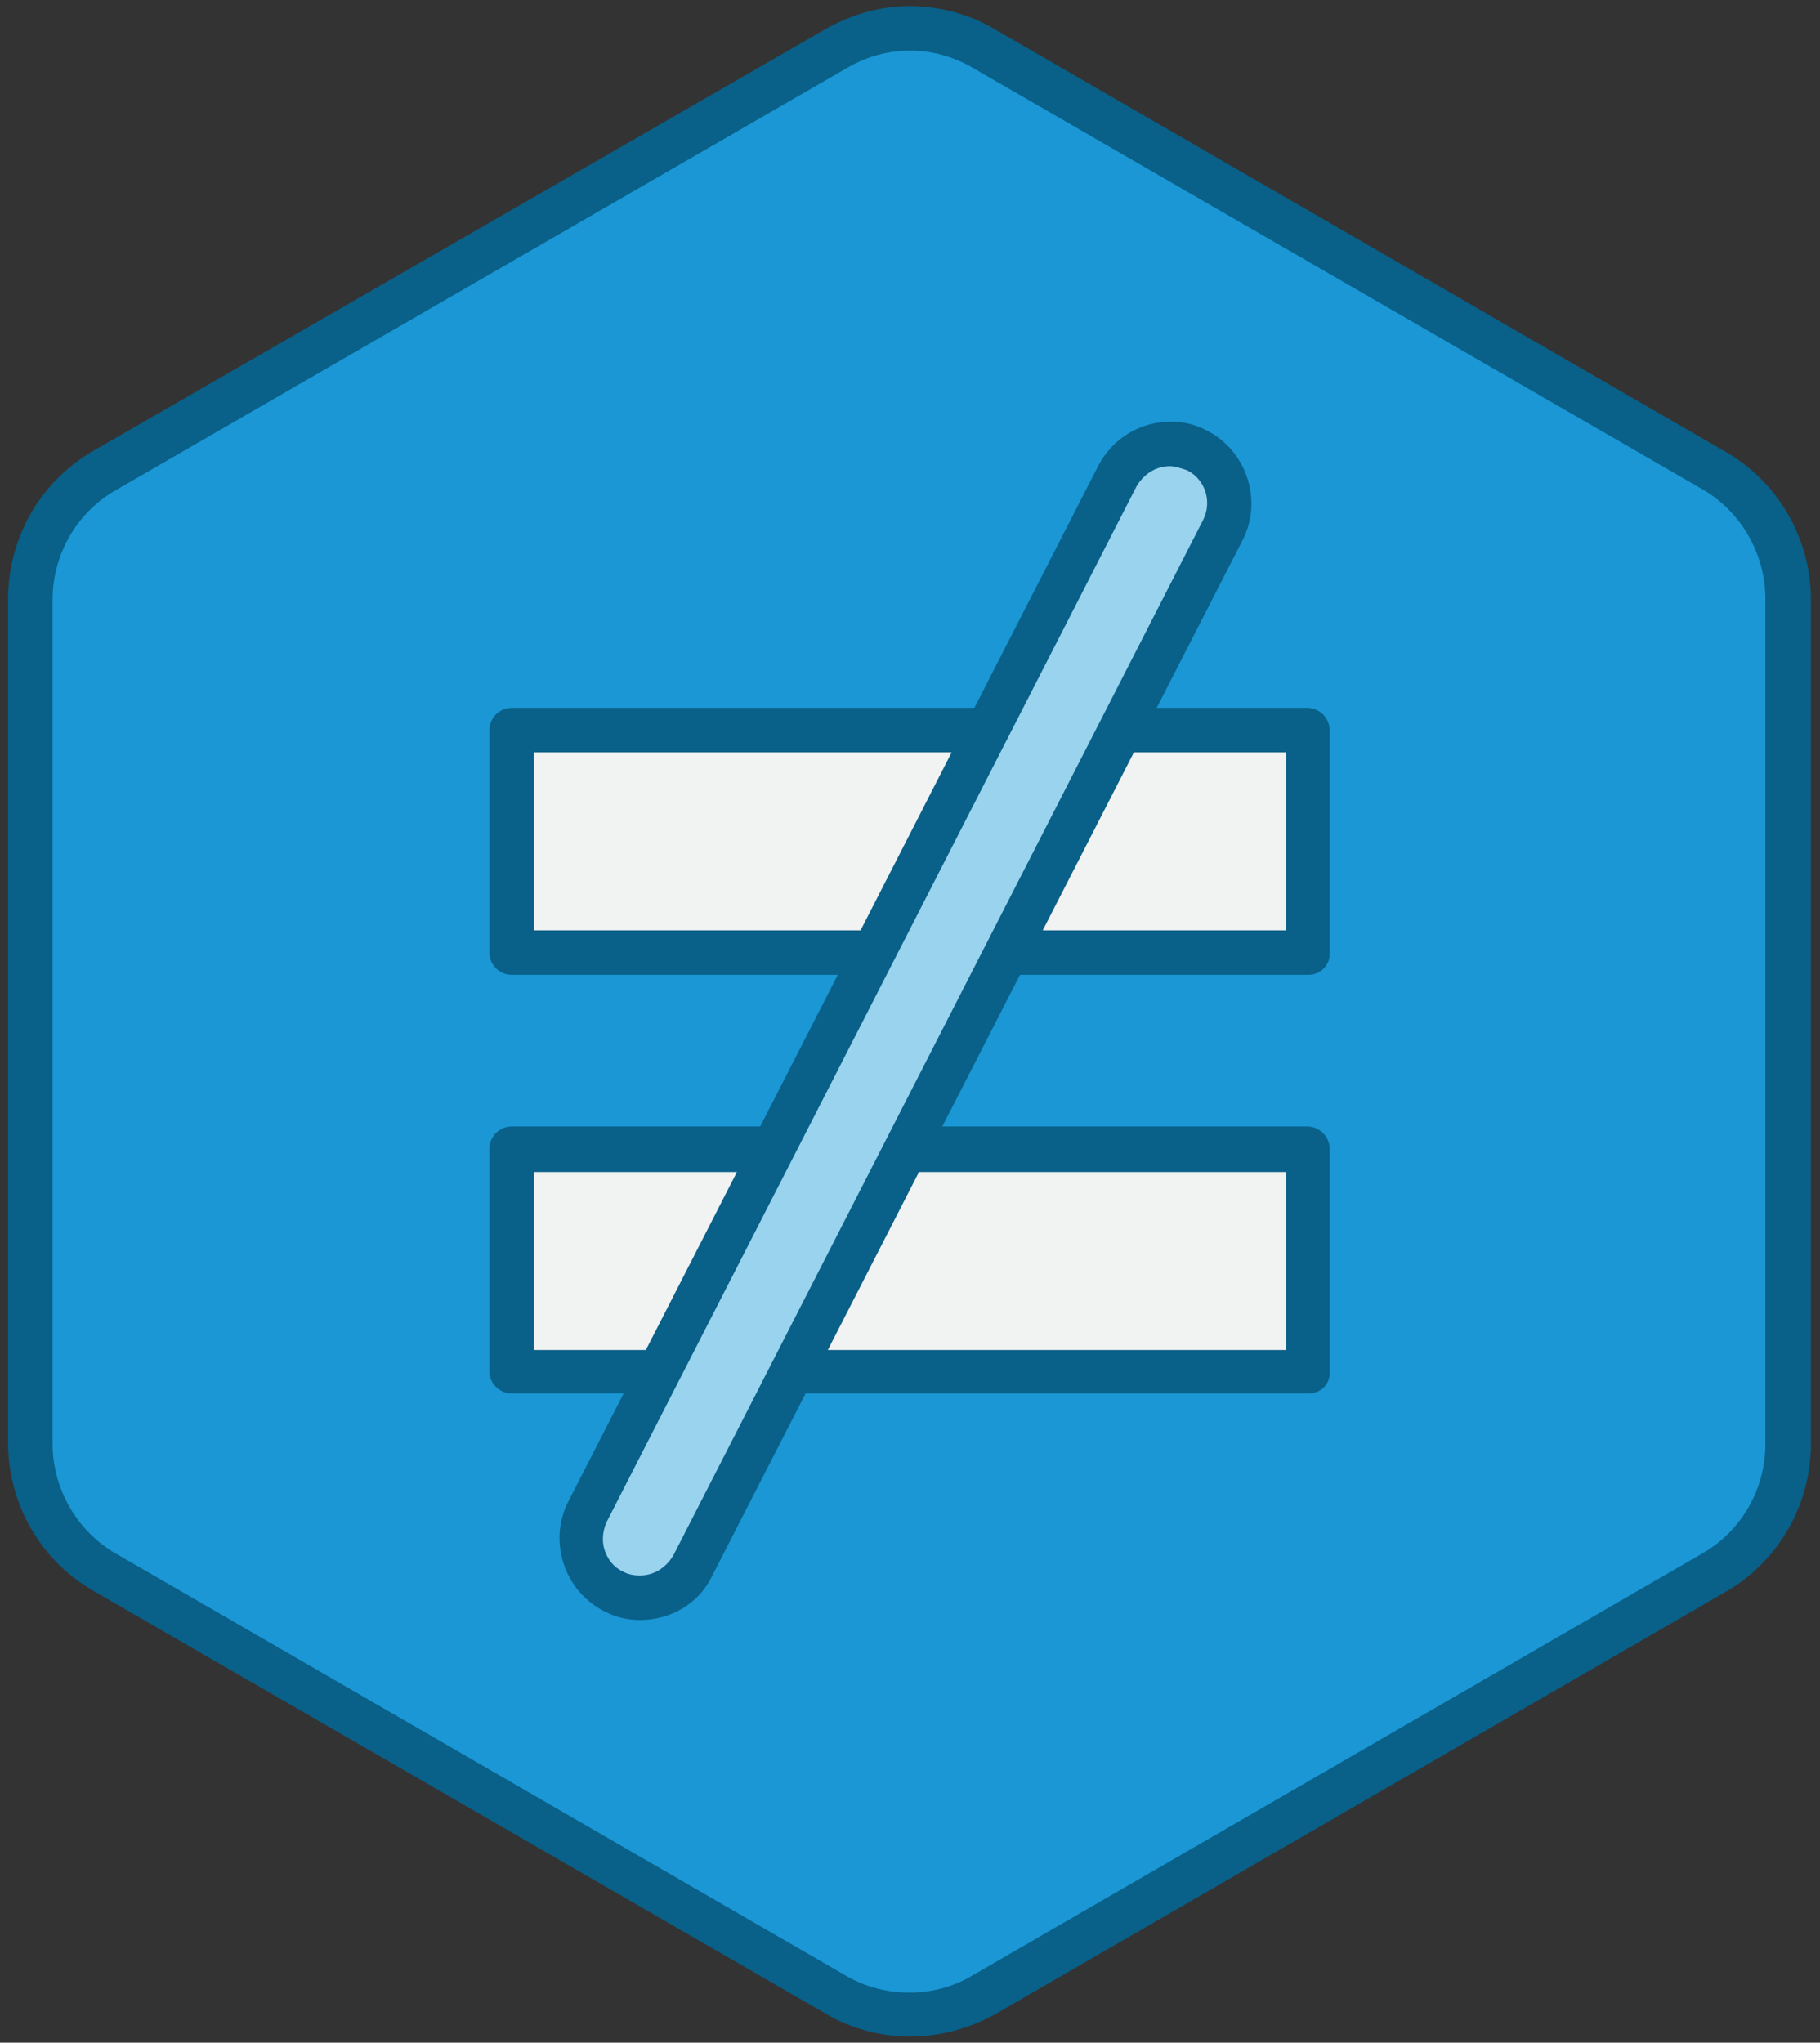
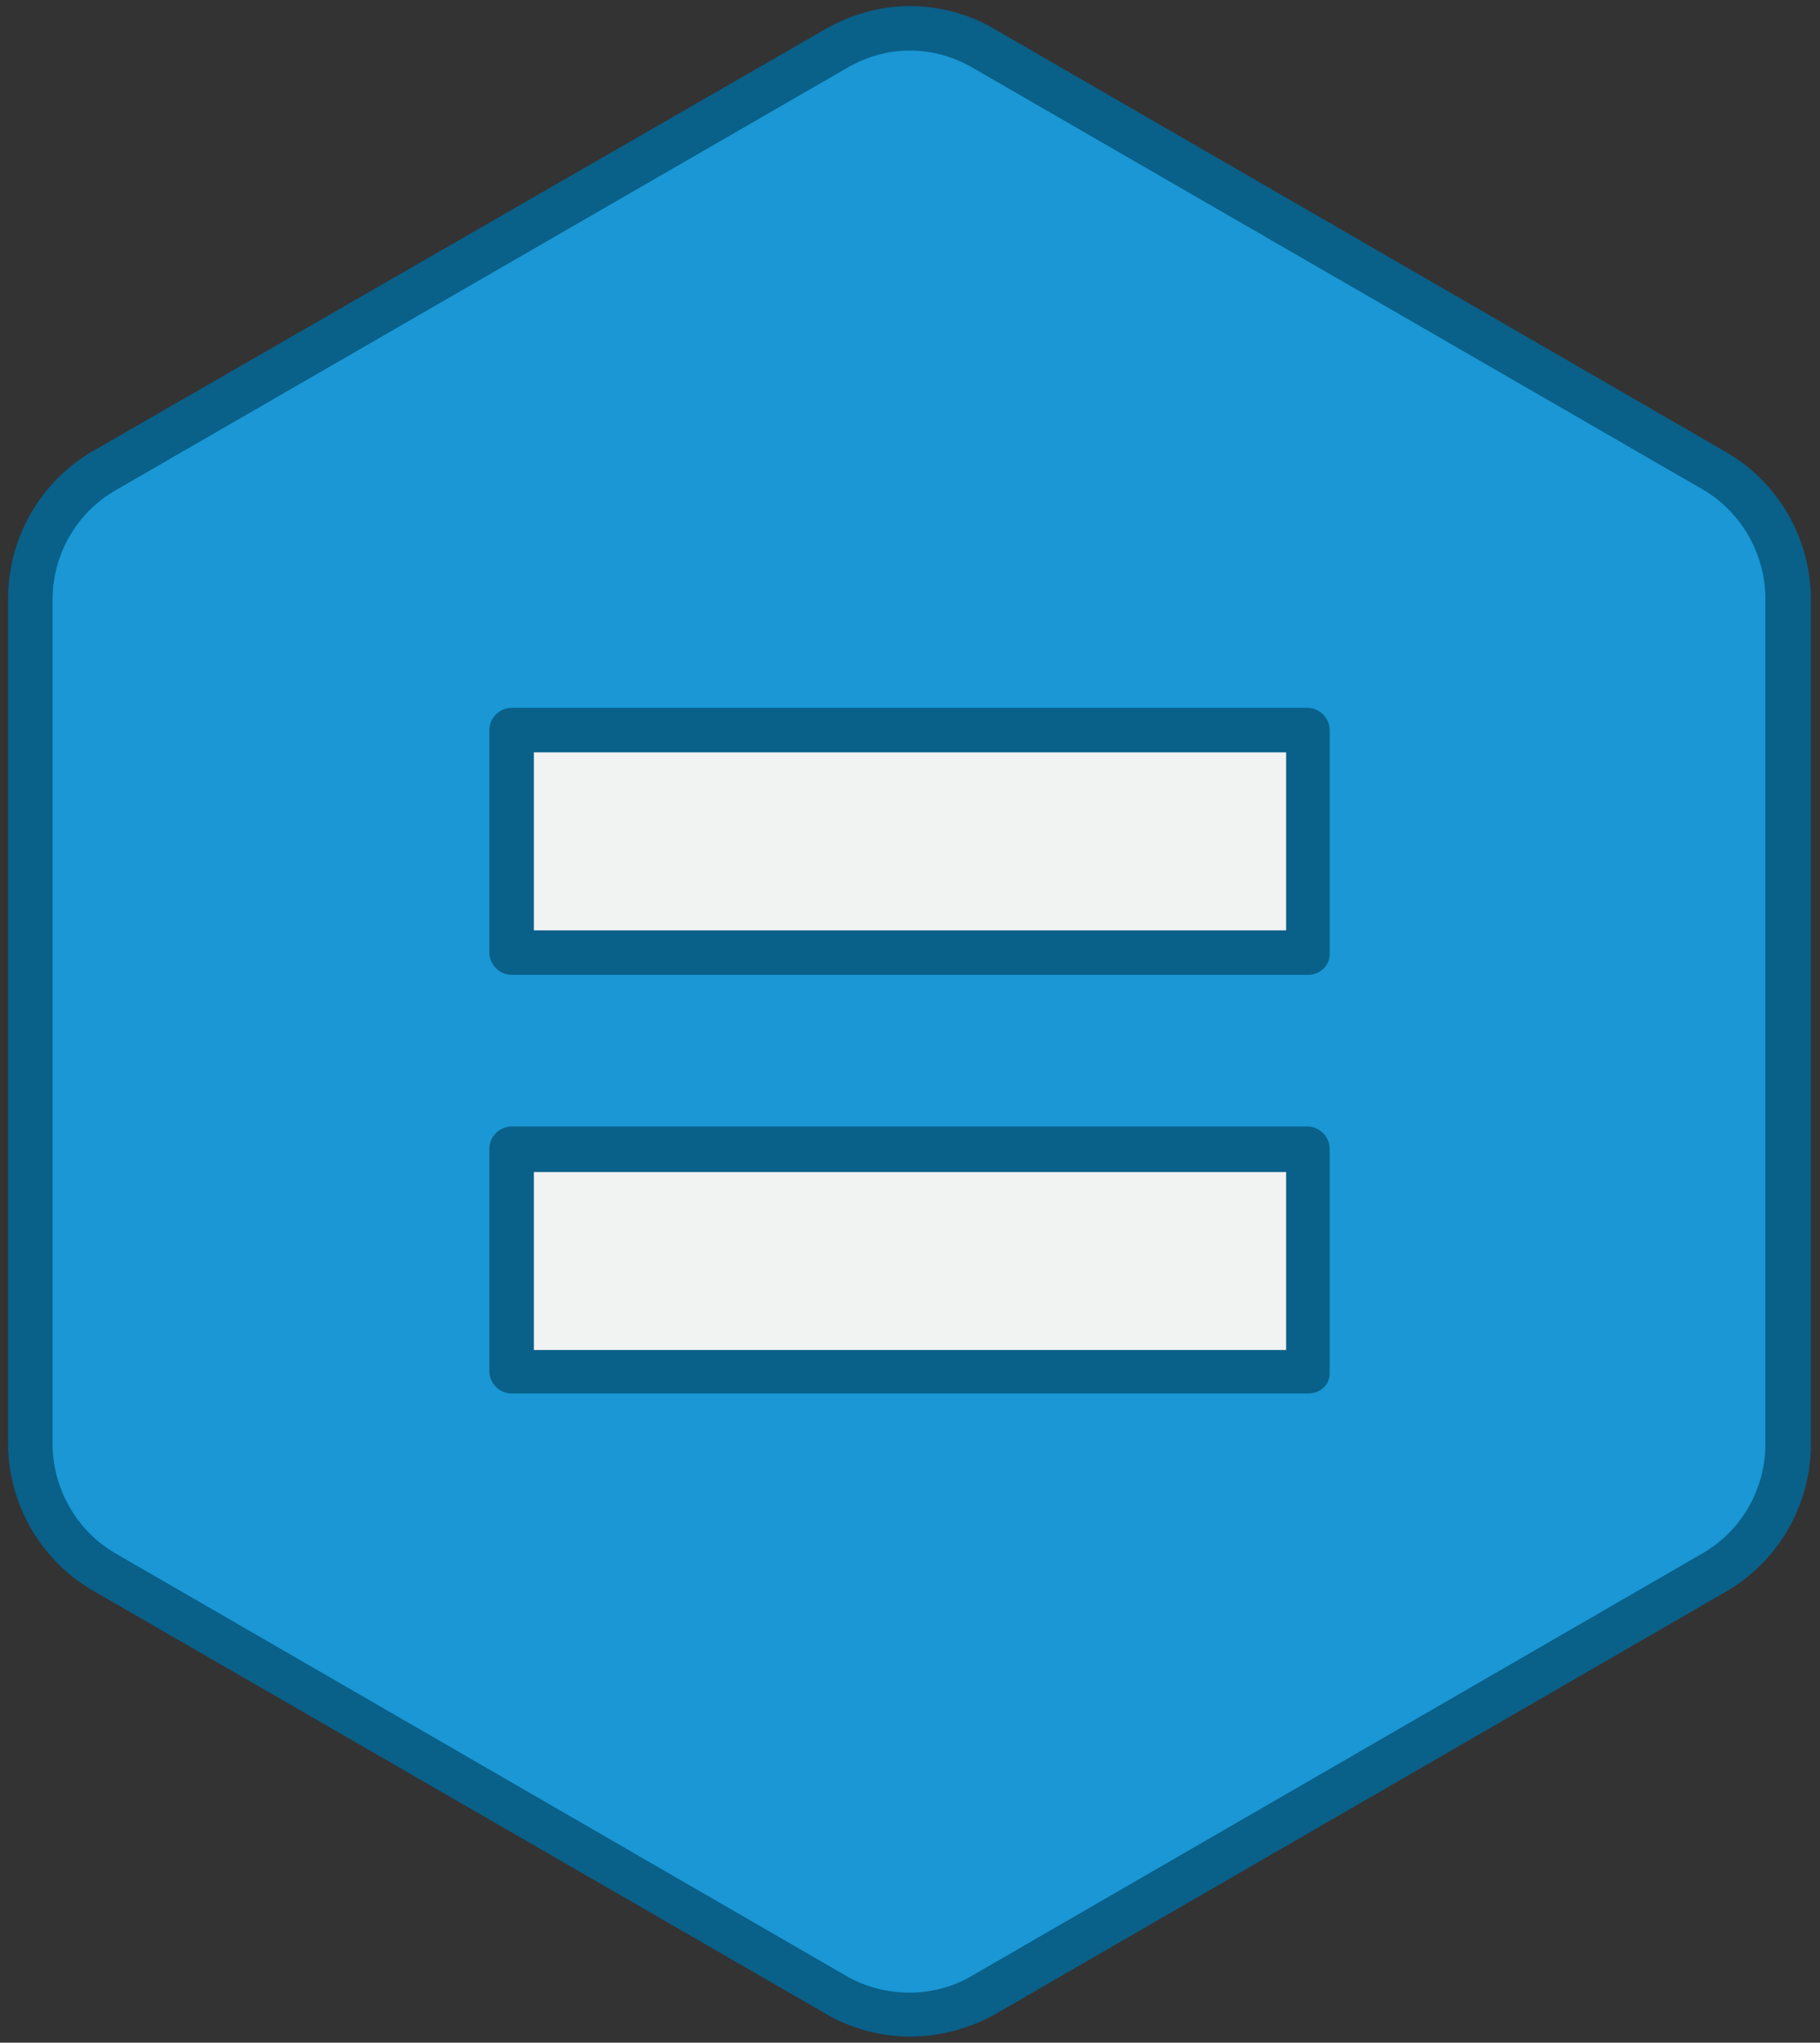
<svg xmlns="http://www.w3.org/2000/svg" version="1.1" x="0px" y="0px" viewBox="0 0 180 202" enable-background="new 0 0 180 202" xml:space="preserve">
  <rect x="0" y="0" width="180" height="202" fill="#333333" stroke="none" />
  <g id="Layer_1">
    <g>
      <g>
        <path fill="#1A97D4" d="M10.3,46.6L82.7,4.8c4.5-2.6,10.1-2.6,14.6,0l72.3,41.8c4.5,2.6,7.3,7.4,7.3,12.7v83.5     c0,5.2-2.8,10.1-7.3,12.7l-72.3,41.8c-4.5,2.6-10.1,2.6-14.6,0l-72.3-41.8C5.8,152.8,3,148,3,142.8V59.2C3,54,5.8,49.2,10.3,46.6     z" />
        <path fill="#096089" d="M90,201.4c-2.9,0-5.9-0.8-8.4-2.3L9.2,157.3c-5.2-3-8.4-8.6-8.4-14.6V59.2c0-6,3.2-11.6,8.4-14.6     L81.6,2.9c2.6-1.5,5.5-2.3,8.4-2.3c2.9,0,5.9,0.8,8.4,2.3l72.3,41.8c5.2,3,8.4,8.6,8.4,14.6v83.5c0,6-3.2,11.6-8.4,14.6     l-72.3,41.8C95.9,200.6,92.9,201.4,90,201.4z M90,5c-2.2,0-4.3,0.6-6.2,1.7L11.4,48.5c-3.8,2.2-6.2,6.3-6.2,10.8v83.5     c0,4.4,2.4,8.6,6.2,10.8l72.3,41.8c3.8,2.2,8.7,2.2,12.4,0l72.3-41.8c3.8-2.2,6.2-6.3,6.2-10.8V59.2c0-4.4-2.4-8.6-6.2-10.8     L96.2,6.7C94.3,5.6,92.2,5,90,5z" />
      </g>
      <g>
        <g>
          <g>
-             <path fill="#F1F2F2" d="M50.6,72.2h78.7v22H50.6V72.2z M50.6,113.7h78.7v22H50.6V113.7z" />
+             <path fill="#F1F2F2" d="M50.6,72.2h78.7v22H50.6z M50.6,113.7h78.7v22H50.6V113.7z" />
            <path fill="#096089" d="M129.4,137.8H50.6c-1.2,0-2.2-1-2.2-2.2v-22c0-1.2,1-2.2,2.2-2.2h78.7c1.2,0,2.2,1,2.2,2.2v22       C131.6,136.9,130.6,137.8,129.4,137.8z M52.8,133.5h74.4v-17.6H52.8V133.5z M129.4,96.4H50.6c-1.2,0-2.2-1-2.2-2.2v-22       c0-1.2,1-2.2,2.2-2.2h78.7c1.2,0,2.2,1,2.2,2.2v22C131.6,95.4,130.6,96.4,129.4,96.4z M52.8,92h74.4V74.4H52.8V92z" />
          </g>
        </g>
        <g>
          <g>
-             <path fill="#9AD3EE" d="M63.3,158c-0.9,0-1.8-0.2-2.7-0.6c-2.9-1.5-4-5-2.5-7.9l52.4-102.4c1.5-2.9,5-4,7.9-2.5       c2.9,1.5,4,5,2.5,7.9L68.5,154.9C67.5,156.9,65.4,158,63.3,158z" />
-             <path fill="#096089" d="M63.3,160.2c-1.3,0-2.5-0.3-3.6-0.9c-3.9-2-5.5-6.9-3.5-10.8l52.4-102.4c1.4-2.7,4.1-4.4,7.2-4.4       c1.3,0,2.5,0.3,3.6,0.9c3.9,2,5.5,6.9,3.5,10.8L70.4,155.9C69.1,158.6,66.3,160.2,63.3,160.2z M115.7,46.1       c-1.4,0-2.6,0.8-3.3,2L60,150.5c-0.4,0.9-0.5,1.9-0.2,2.8c0.3,0.9,0.9,1.7,1.8,2.1c0.5,0.3,1.1,0.4,1.7,0.4       c1.4,0,2.6-0.8,3.3-2l52.4-102.4c0.9-1.8,0.2-4-1.6-4.9C116.8,46.3,116.2,46.1,115.7,46.1z" />
-           </g>
+             </g>
        </g>
      </g>
    </g>
  </g>
  <g id="Layer_2">
</g>
</svg>